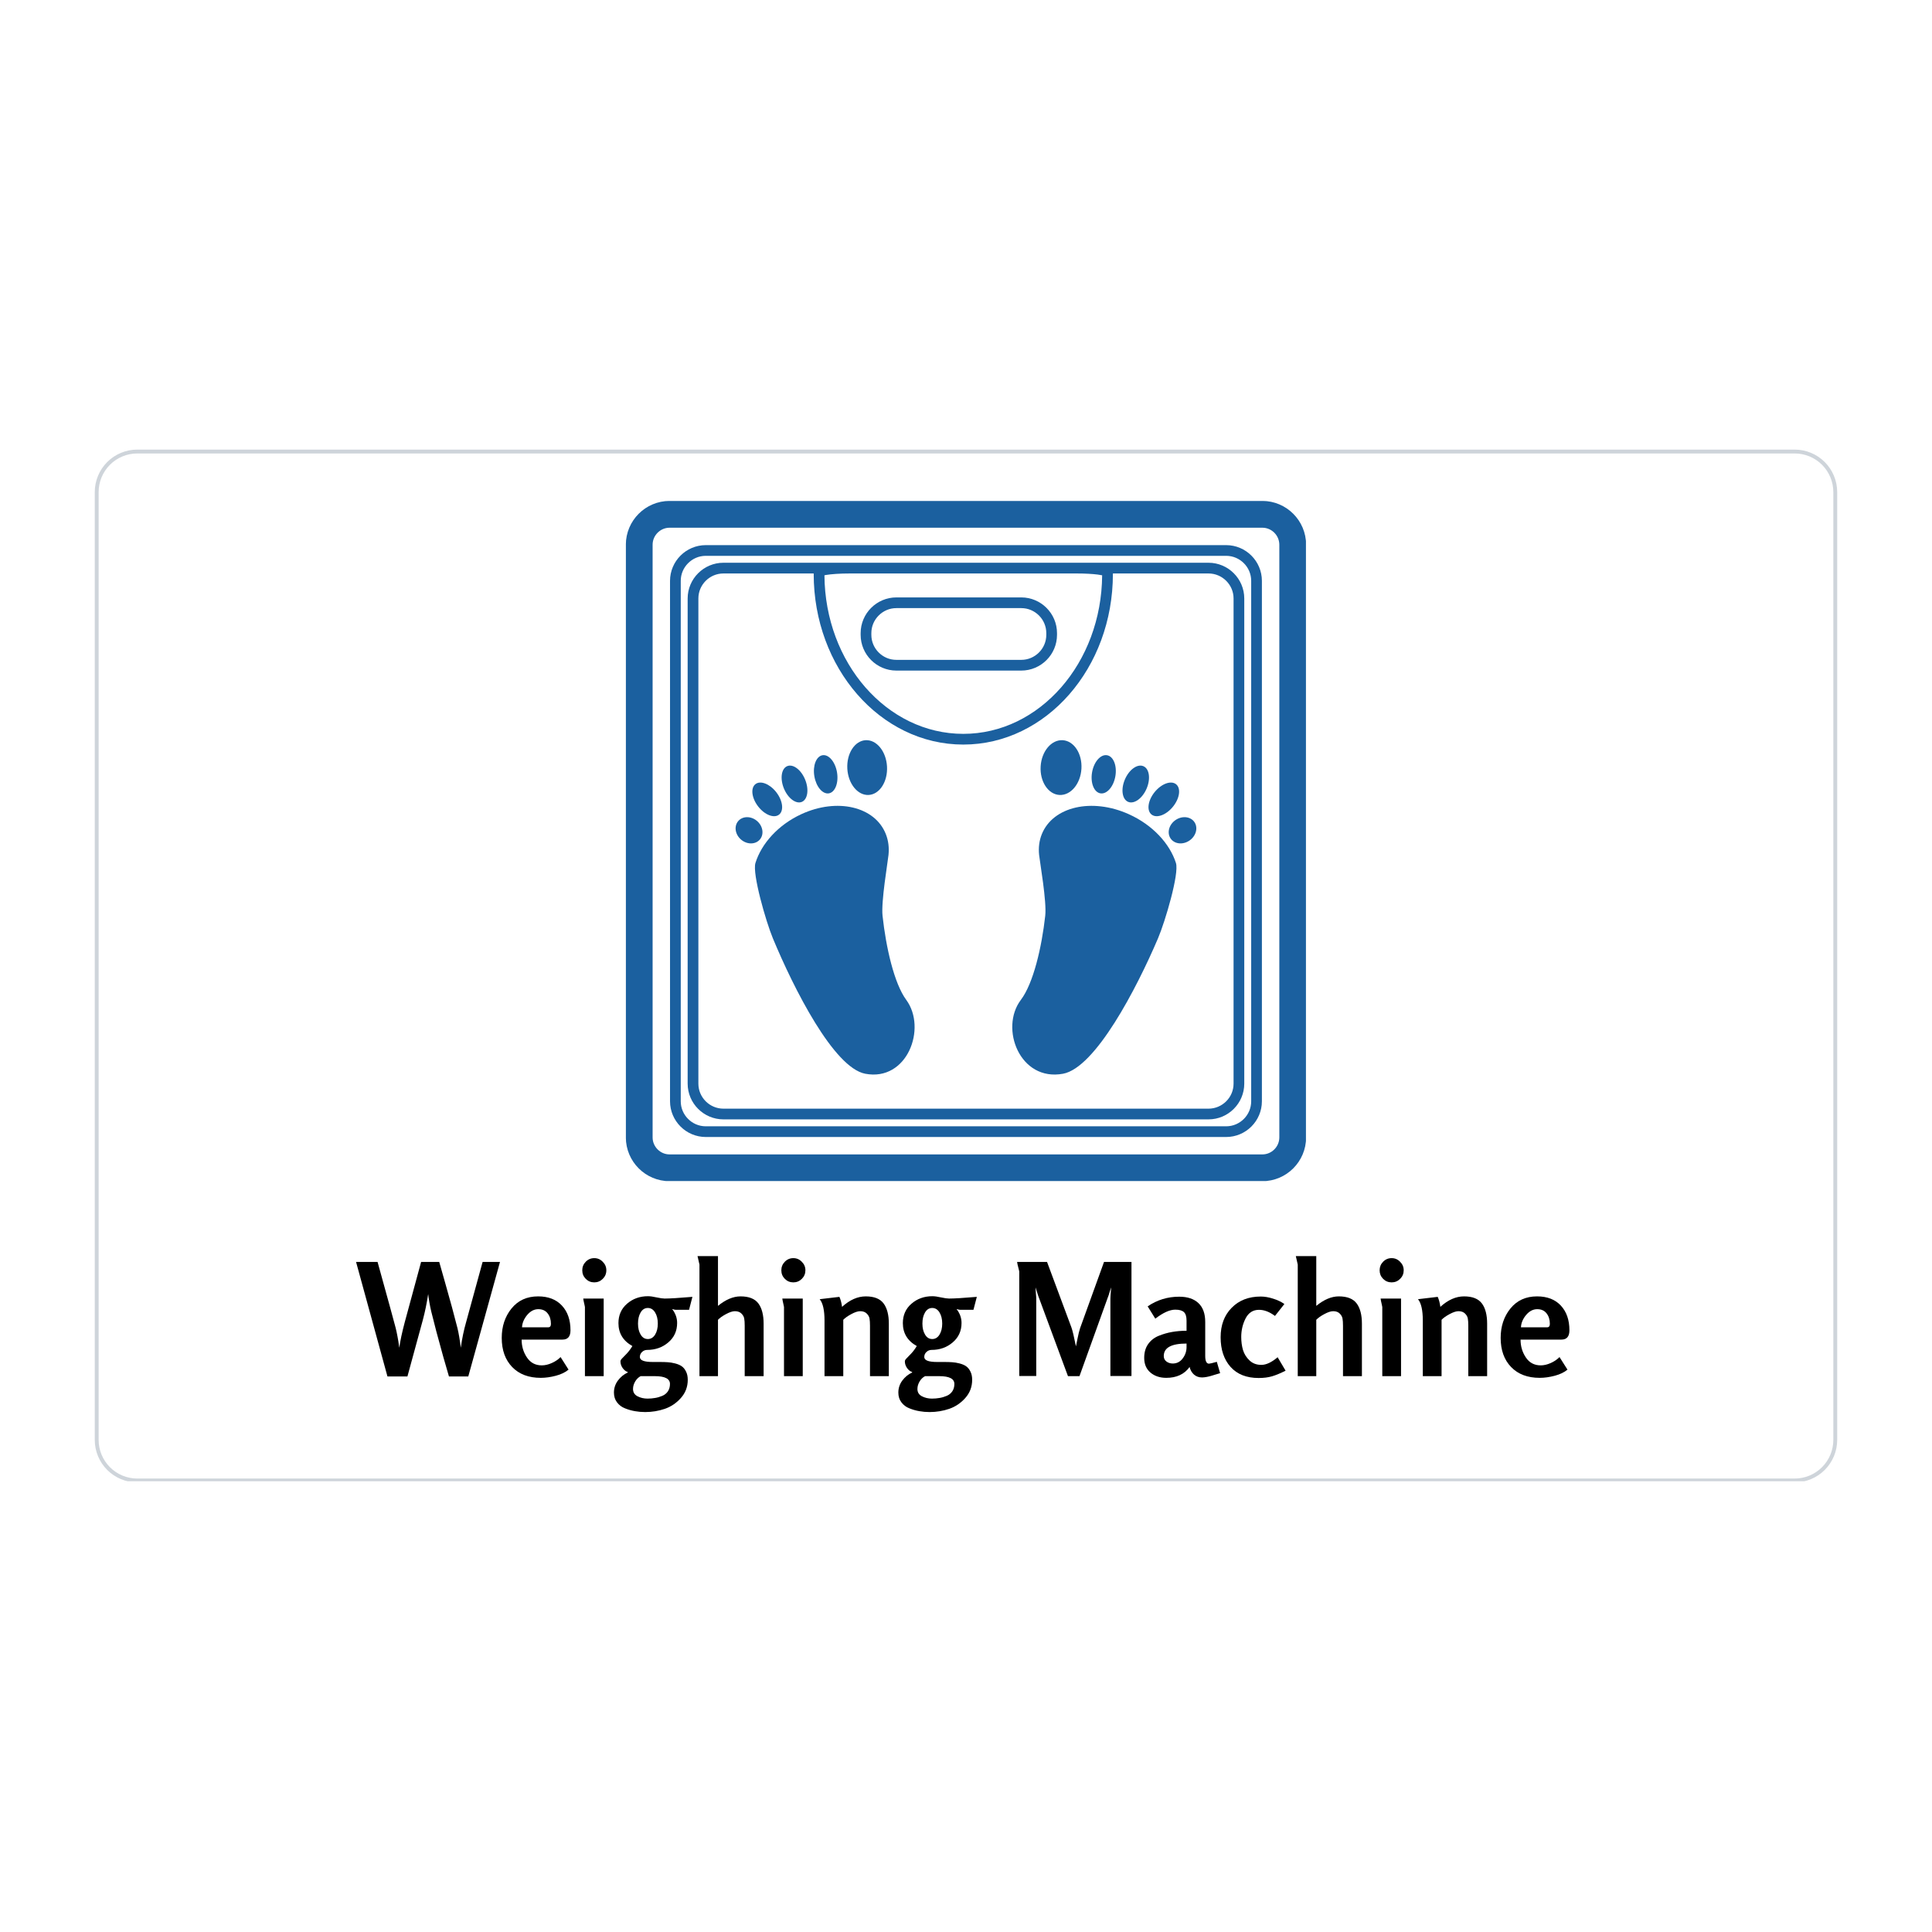
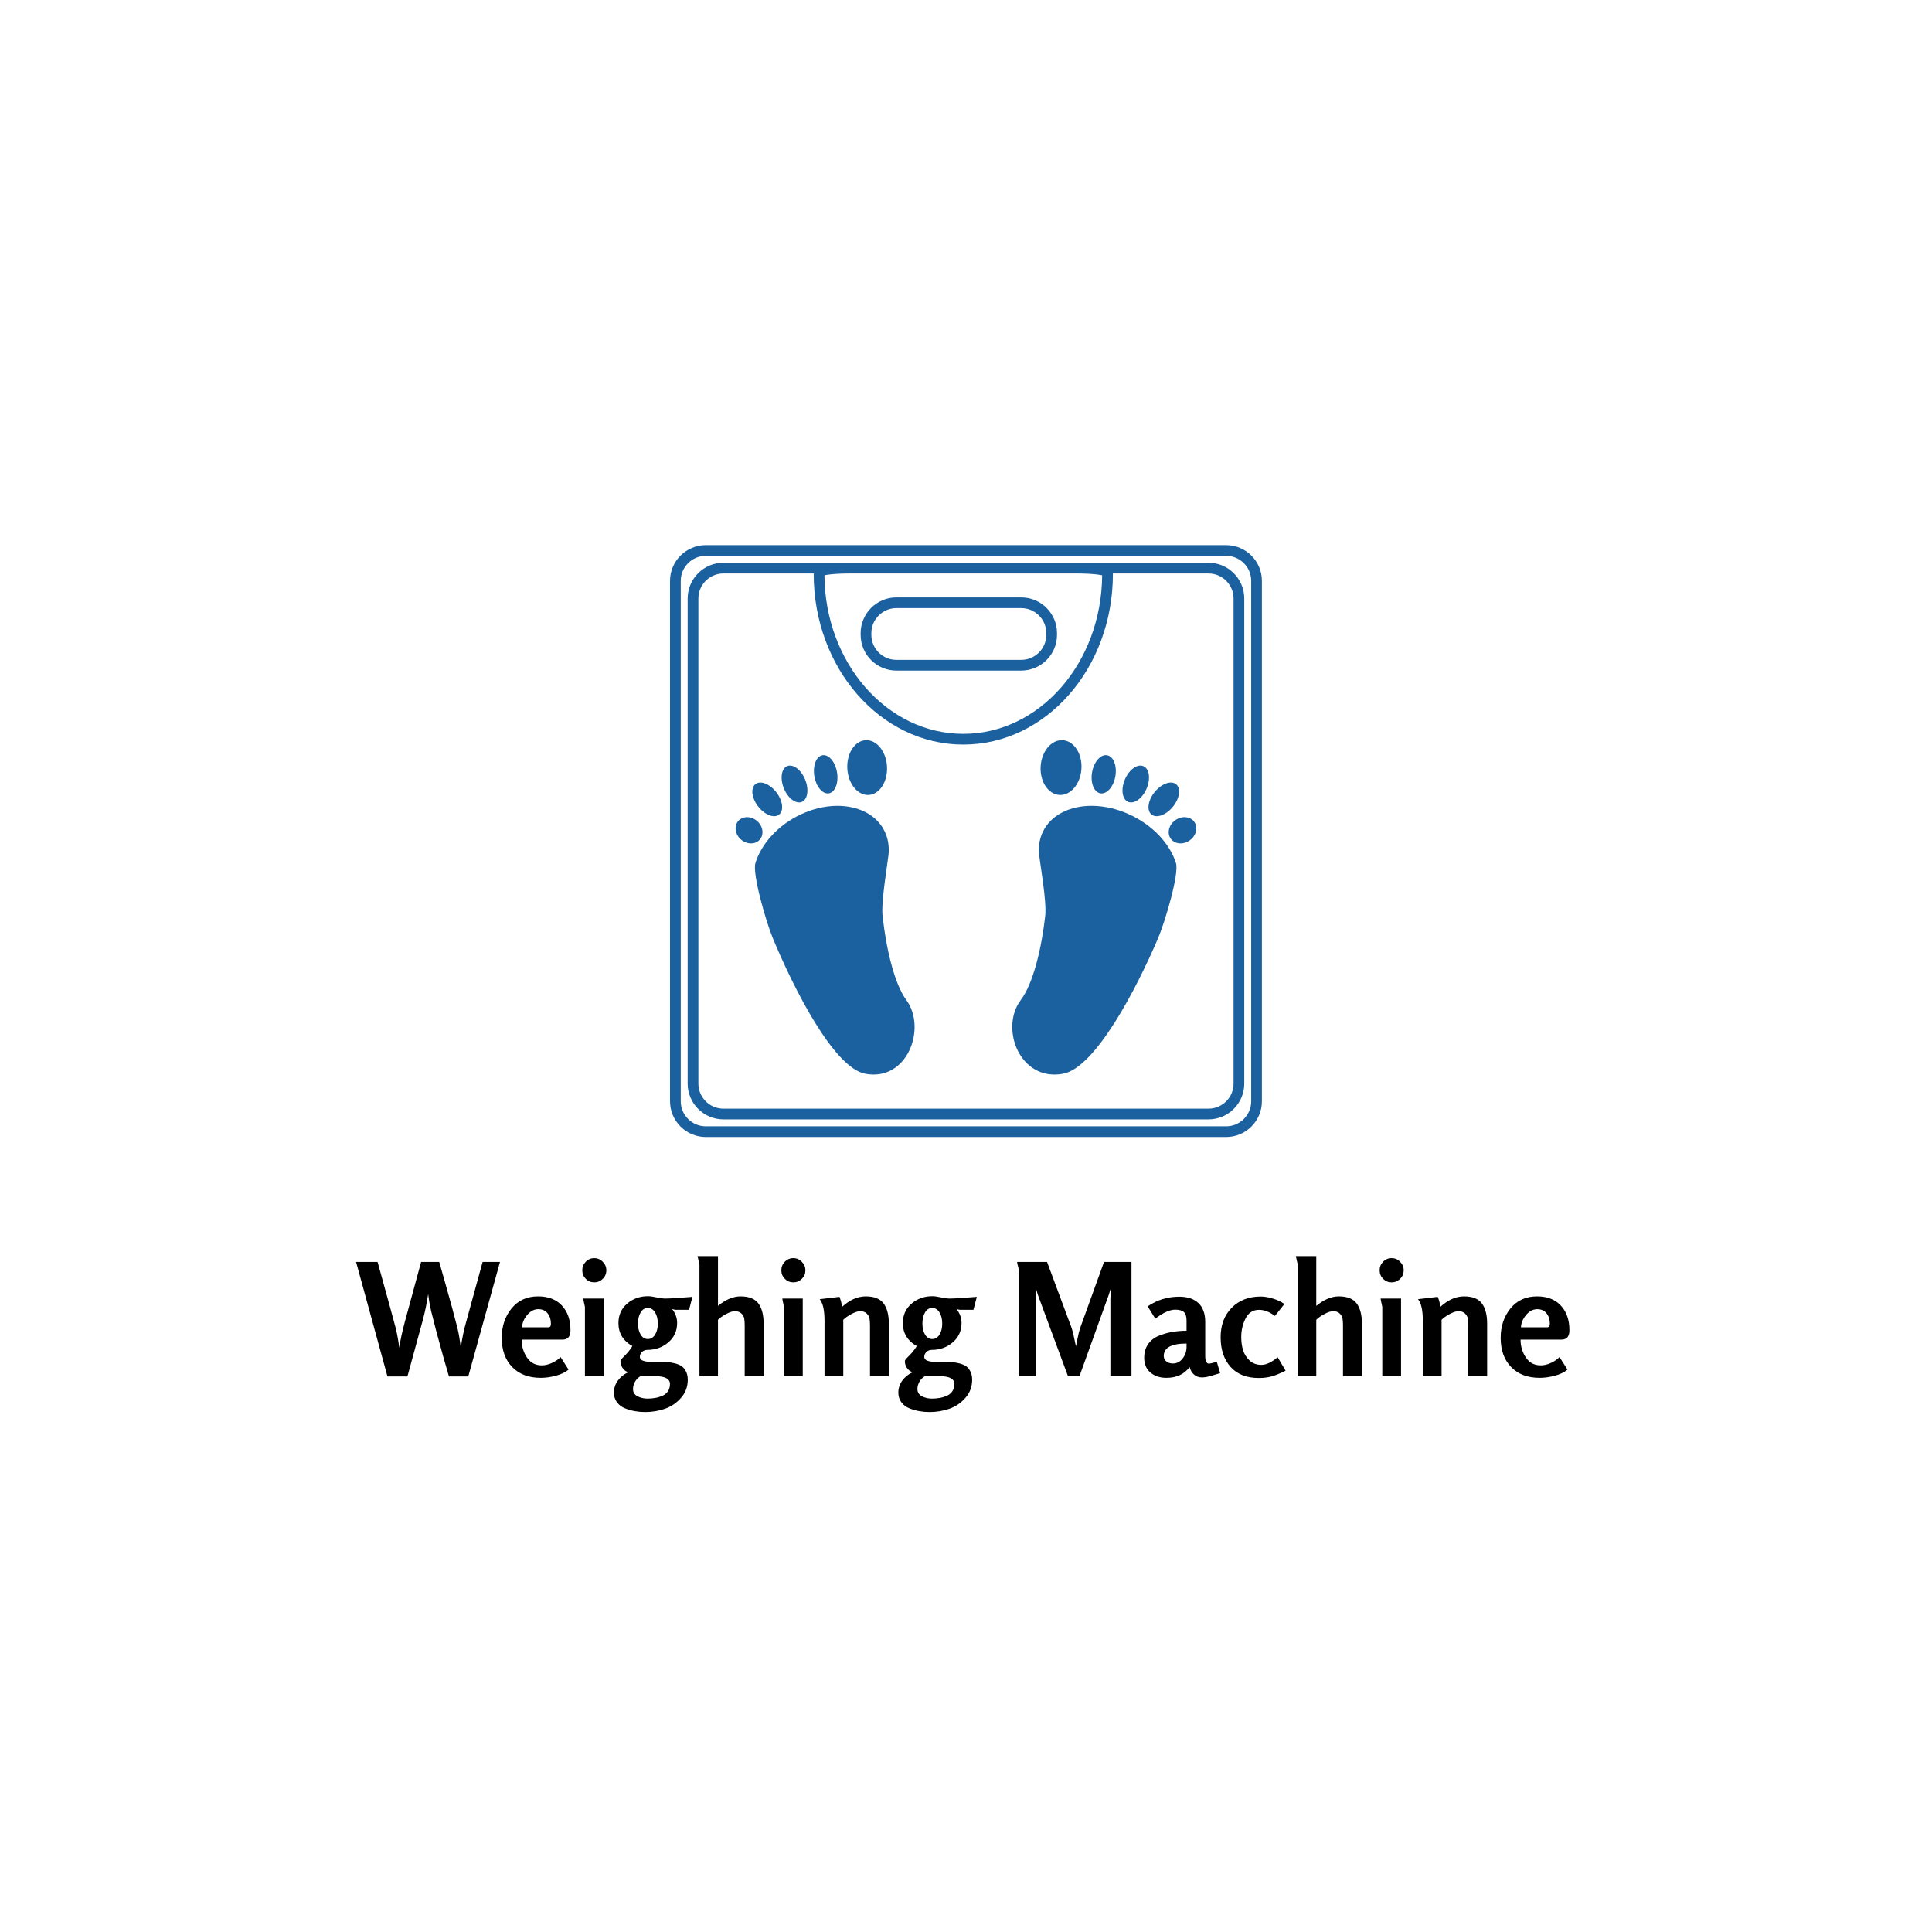
<svg xmlns="http://www.w3.org/2000/svg" version="1.0" preserveAspectRatio="xMidYMid meet" height="500" viewBox="0 0 375 375" zoomAndPan="magnify" width="500">
  <defs>
    <g />
    <clipPath id="216ba633e5">
      <path clip-rule="nonzero" d="M 18.395 87.266 L 356.645 87.266 L 356.645 287.512 L 18.395 287.512 Z M 18.395 87.266" />
    </clipPath>
    <clipPath id="2c9a79238e">
      <path clip-rule="nonzero" d="M 26.645 87.266 L 348.348 87.266 C 350.535 87.266 352.633 88.133 354.18 89.68 C 355.727 91.227 356.598 93.328 356.598 95.516 L 356.598 279.484 C 356.598 281.672 355.727 283.77 354.18 285.316 C 352.633 286.863 350.535 287.734 348.348 287.734 L 26.645 287.734 C 24.457 287.734 22.359 286.863 20.812 285.316 C 19.266 283.77 18.395 281.672 18.395 279.484 L 18.395 95.516 C 18.395 93.328 19.266 91.227 20.812 89.68 C 22.359 88.133 24.457 87.266 26.645 87.266 Z M 26.645 87.266" />
    </clipPath>
    <clipPath id="6002c330f4">
      <path clip-rule="nonzero" d="M 121.484 97.242 L 253.484 97.242 L 253.484 229.242 L 121.484 229.242 Z M 121.484 97.242" />
    </clipPath>
  </defs>
  <rect fill-opacity="1" height="450" y="-37.5" fill="#ffffff" width="450" x="-37.5" />
  <rect fill-opacity="1" height="450" y="-37.5" fill="#ffffff" width="450" x="-37.5" />
  <g clip-path="url(#216ba633e5)">
    <g clip-path="url(#2c9a79238e)">
-       <path stroke-miterlimit="4" stroke-opacity="1" stroke-width="2" stroke="#ced4da" d="M 11 0.001 L 439.938 0.001 C 442.854 0.001 445.651 1.158 447.714 3.22 C 449.776 5.283 450.938 8.085 450.938 11.001 L 450.938 256.293 C 450.938 259.21 449.776 262.006 447.714 264.069 C 445.651 266.131 442.854 267.293 439.938 267.293 L 11 267.293 C 8.083 267.293 5.286 266.131 3.224 264.069 C 1.161 262.006 -0 259.21 -0 256.293 L -0 11.001 C -0 8.085 1.161 5.283 3.224 3.22 C 5.286 1.158 8.083 0.001 11 0.001 Z M 11 0.001" stroke-linejoin="miter" fill="none" transform="matrix(0.75, 0, 0, 0.75, 18.395, 87.265)" stroke-linecap="butt" />
-     </g>
+       </g>
  </g>
  <g clip-path="url(#6002c330f4)">
-     <path fill-rule="nonzero" fill-opacity="1" d="M 247.344 223.102 C 246.734 223.707 245.922 224.07 245.02 224.07 L 129.969 224.07 C 129.066 224.07 128.254 223.707 127.645 223.102 C 127.039 222.492 126.672 221.68 126.672 220.777 L 126.672 105.727 C 126.672 104.82 127.039 104.008 127.645 103.398 C 128.254 102.793 129.066 102.43 129.969 102.43 L 245.02 102.43 C 245.922 102.43 246.734 102.793 247.344 103.398 C 247.949 104.008 248.312 104.82 248.316 105.727 L 248.316 220.777 C 248.312 221.68 247.949 222.492 247.344 223.102 Z M 251.02 99.723 C 249.492 98.191 247.355 97.23 245.02 97.23 L 129.969 97.23 C 127.633 97.23 125.496 98.191 123.969 99.723 C 122.438 101.25 121.477 103.387 121.477 105.727 L 121.477 220.777 C 121.477 223.113 122.438 225.25 123.969 226.777 C 125.496 228.309 127.633 229.27 129.969 229.27 L 245.02 229.27 C 247.355 229.27 249.492 228.309 251.02 226.777 C 252.551 225.25 253.512 223.113 253.512 220.777 L 253.512 105.727 C 253.512 103.387 252.551 101.25 251.02 99.723" fill="#1b609f" />
-   </g>
+     </g>
  <path fill-rule="nonzero" fill-opacity="1" d="M 241.43 217.184 C 240.543 218.07 239.336 218.613 238 218.613 L 136.988 218.613 C 135.652 218.613 134.441 218.07 133.559 217.184 C 132.676 216.301 132.133 215.094 132.133 213.758 L 132.133 112.742 C 132.133 111.41 132.676 110.199 133.559 109.316 C 134.441 108.43 135.652 107.887 136.988 107.887 L 238 107.887 C 239.336 107.887 240.543 108.43 241.43 109.316 C 242.312 110.199 242.855 111.41 242.855 112.742 L 242.855 213.758 C 242.855 215.094 242.312 216.301 241.43 217.184 Z M 238 105.809 L 136.988 105.809 C 133.164 105.812 130.059 108.922 130.051 112.742 L 130.051 213.758 C 130.059 217.578 133.164 220.688 136.988 220.691 L 238 220.691 C 241.82 220.688 244.93 217.578 244.934 213.758 L 244.934 112.742 C 244.93 108.922 241.82 105.812 238 105.809" fill="#1b609f" />
  <path fill-rule="nonzero" fill-opacity="1" d="M 238.008 213.762 C 237.121 214.645 235.914 215.188 234.578 215.191 L 140.41 215.191 C 139.074 215.188 137.867 214.645 136.98 213.762 C 136.098 212.879 135.555 211.668 135.555 210.336 L 135.555 116.164 C 135.555 114.832 136.098 113.621 136.98 112.738 C 137.867 111.855 139.074 111.312 140.41 111.312 L 157.938 111.312 C 157.938 111.344 157.938 111.363 157.938 111.406 C 157.938 120.508 161.156 128.77 166.395 134.77 C 171.625 140.77 178.914 144.523 186.973 144.52 C 195.035 144.523 202.32 140.77 207.555 134.77 C 212.793 128.77 216.012 120.508 216.012 111.406 C 216.012 111.363 216.012 111.344 216.012 111.312 L 234.578 111.312 C 235.914 111.312 237.121 111.855 238.008 112.738 C 238.891 113.621 239.434 114.832 239.434 116.164 L 239.434 210.336 C 239.434 211.668 238.891 212.879 238.008 213.762 Z M 209.027 111.312 C 210.609 111.312 212.059 111.395 213.074 111.523 C 213.418 111.566 213.707 111.617 213.926 111.664 C 213.867 120.172 210.832 127.852 205.988 133.402 C 201.086 139.012 194.375 142.441 186.973 142.441 C 179.57 142.441 172.859 139.012 167.957 133.402 C 163.113 127.852 160.082 120.172 160.023 111.664 C 160.117 111.645 160.211 111.621 160.328 111.602 C 161.316 111.434 163.027 111.309 164.918 111.312 Z M 234.578 109.23 L 140.41 109.23 C 136.586 109.234 133.477 112.344 133.473 116.164 L 133.473 210.336 C 133.477 214.156 136.586 217.266 140.41 217.27 L 234.578 217.27 C 238.398 217.266 241.508 214.156 241.512 210.336 L 241.512 116.164 C 241.508 112.344 238.398 109.234 234.578 109.23" fill="#1b609f" />
  <path fill-rule="nonzero" fill-opacity="1" d="M 169.129 122.891 C 169.129 121.555 169.672 120.348 170.559 119.461 C 171.441 118.578 172.648 118.035 173.984 118.035 L 198.234 118.035 C 199.566 118.035 200.773 118.578 201.66 119.461 C 202.543 120.348 203.086 121.555 203.086 122.891 L 203.086 123.227 C 203.086 124.559 202.543 125.77 201.66 126.652 C 200.773 127.535 199.566 128.078 198.234 128.078 L 173.984 128.078 C 172.648 128.078 171.441 127.535 170.559 126.652 C 169.672 125.77 169.129 124.559 169.129 123.227 Z M 173.984 130.16 L 198.234 130.16 C 202.051 130.156 205.164 127.047 205.164 123.227 L 205.164 122.891 C 205.164 119.07 202.051 115.961 198.234 115.957 L 173.984 115.957 C 170.164 115.961 167.055 119.07 167.051 122.891 L 167.051 123.227 C 167.055 127.047 170.164 130.156 173.984 130.16" fill="#1b609f" />
  <path fill-rule="nonzero" fill-opacity="1" d="M 171.301 177.746 C 171.004 175.008 172.301 167.449 172.457 165.941 C 172.602 164.551 172.445 163.184 171.941 161.902 C 169.836 156.543 162.484 154.812 155.52 158.039 C 151.027 160.117 147.793 163.754 146.629 167.512 C 145.988 169.578 148.66 178.863 150.012 182.121 C 154.062 191.887 161.832 207.254 167.949 208.414 C 176.105 209.965 179.949 199.578 175.902 194.078 C 173.547 190.875 171.969 183.891 171.301 177.746" fill="#1b609f" />
  <path fill-rule="nonzero" fill-opacity="1" d="M 168.617 154.301 C 170.746 154.18 172.332 151.699 172.168 148.766 C 172 145.828 170.141 143.551 168.016 143.672 C 165.887 143.793 164.301 146.273 164.465 149.207 C 164.633 152.145 166.492 154.422 168.617 154.301" fill="#1b609f" />
  <path fill-rule="nonzero" fill-opacity="1" d="M 160.887 153.988 C 162.098 153.781 162.805 151.957 162.465 149.914 C 162.121 147.871 160.855 146.383 159.645 146.59 C 158.43 146.793 157.723 148.621 158.066 150.664 C 158.406 152.707 159.672 154.195 160.887 153.988" fill="#1b609f" />
  <path fill-rule="nonzero" fill-opacity="1" d="M 155.633 155.648 C 156.77 155.176 157.062 153.238 156.277 151.324 C 155.496 149.406 153.938 148.234 152.797 148.707 C 151.66 149.176 151.371 151.113 152.152 153.031 C 152.934 154.945 154.492 156.117 155.633 155.648" fill="#1b609f" />
  <path fill-rule="nonzero" fill-opacity="1" d="M 151.215 158.117 C 152.188 157.355 151.945 155.41 150.68 153.777 C 149.41 152.145 147.598 151.438 146.625 152.203 C 145.656 152.965 145.898 154.91 147.164 156.543 C 148.43 158.176 150.246 158.879 151.215 158.117" fill="#1b609f" />
  <path fill-rule="nonzero" fill-opacity="1" d="M 146.883 159.305 C 145.703 158.34 144.074 158.391 143.25 159.414 C 142.426 160.438 142.715 162.051 143.895 163.012 C 145.078 163.977 146.703 163.926 147.527 162.902 C 148.352 161.879 148.062 160.266 146.883 159.305" fill="#1b609f" />
  <path fill-rule="nonzero" fill-opacity="1" d="M 219.109 158.039 C 211.949 154.812 204.387 156.543 202.219 161.902 C 201.703 163.184 201.543 164.551 201.691 165.941 C 201.852 167.449 203.188 175.008 202.879 177.746 C 202.195 183.891 200.574 190.875 198.148 194.078 C 193.988 199.578 197.941 209.965 206.328 208.414 C 212.617 207.254 220.609 191.887 224.773 182.121 C 226.16 178.863 228.91 169.578 228.25 167.512 C 227.055 163.754 223.727 160.117 219.109 158.039" fill="#1b609f" />
  <path fill-rule="nonzero" fill-opacity="1" d="M 205.637 154.301 C 207.824 154.422 209.734 152.145 209.906 149.207 C 210.078 146.273 208.445 143.793 206.258 143.672 C 204.074 143.551 202.16 145.828 201.988 148.766 C 201.816 151.699 203.453 154.18 205.637 154.301" fill="#1b609f" />
  <path fill-rule="nonzero" fill-opacity="1" d="M 213.59 153.988 C 214.84 154.195 216.137 152.707 216.492 150.664 C 216.844 148.621 216.117 146.793 214.867 146.59 C 213.621 146.383 212.32 147.871 211.969 149.914 C 211.617 151.957 212.344 153.781 213.59 153.988" fill="#1b609f" />
  <path fill-rule="nonzero" fill-opacity="1" d="M 218.992 155.648 C 220.164 156.117 221.766 154.945 222.57 153.031 C 223.375 151.113 223.078 149.176 221.906 148.707 C 220.734 148.234 219.133 149.406 218.328 151.324 C 217.523 153.238 217.82 155.176 218.992 155.648" fill="#1b609f" />
  <path fill-rule="nonzero" fill-opacity="1" d="M 223.535 158.117 C 224.531 158.879 226.398 158.176 227.699 156.543 C 229.004 154.91 229.25 152.965 228.254 152.203 C 227.254 151.438 225.391 152.145 224.086 153.777 C 222.785 155.41 222.535 157.355 223.535 158.117" fill="#1b609f" />
  <path fill-rule="nonzero" fill-opacity="1" d="M 227.988 159.305 C 226.777 160.266 226.48 161.879 227.328 162.902 C 228.176 163.926 229.848 163.977 231.059 163.012 C 232.273 162.051 232.57 160.438 231.723 159.414 C 230.875 158.391 229.203 158.34 227.988 159.305" fill="#1b609f" />
  <g fill-opacity="1" fill="#000000">
    <g transform="translate(69.534, 267.11)">
      <g>
        <path d="M 27.516 -22.172 L 21.359 0.062 L 17.609 0.062 C 17.379 -0.707 17.004 -2.004 16.484 -3.828 C 15.973 -5.66 15.535 -7.258 15.172 -8.625 C 14.816 -9.988 14.484 -11.297 14.172 -12.547 C 13.891 -13.754 13.691 -14.883 13.578 -15.938 C 13.305 -14.156 12.961 -12.488 12.547 -10.938 L 9.547 0.062 L 5.672 0.062 L -0.422 -22.172 L 3.75 -22.172 C 5.875 -14.504 7.047 -10.234 7.266 -9.359 C 7.535 -8.266 7.77 -6.984 7.969 -5.516 C 8.145 -6.828 8.5 -8.484 9.031 -10.484 L 12.203 -22.172 L 15.719 -22.172 C 15.969 -21.285 16.348 -19.945 16.859 -18.156 C 17.367 -16.375 17.816 -14.77 18.203 -13.344 C 18.586 -11.914 18.941 -10.566 19.266 -9.297 C 19.504 -8.305 19.719 -7.047 19.906 -5.516 C 20.145 -7.254 20.488 -8.91 20.938 -10.484 L 24.141 -22.172 Z M 27.516 -22.172" />
      </g>
    </g>
  </g>
  <g fill-opacity="1" fill="#000000">
    <g transform="translate(96.606, 267.11)">
      <g>
        <path d="M 14.125 -8.906 C 14.125 -7.695 13.609 -7.094 12.578 -7.094 L 4.641 -7.094 C 4.641 -5.801 4.984 -4.645 5.672 -3.625 C 6.359 -2.602 7.316 -2.094 8.547 -2.094 C 9.172 -2.094 9.82 -2.242 10.5 -2.547 C 11.176 -2.848 11.742 -3.234 12.203 -3.703 L 13.75 -1.266 C 13.125 -0.742 12.301 -0.348 11.281 -0.078 C 10.258 0.191 9.285 0.328 8.359 0.328 C 6.016 0.328 4.164 -0.367 2.812 -1.766 C 1.457 -3.172 0.781 -5.055 0.781 -7.422 C 0.781 -9.66 1.41 -11.562 2.672 -13.125 C 3.941 -14.695 5.664 -15.484 7.844 -15.484 C 9.82 -15.484 11.363 -14.883 12.469 -13.688 C 13.57 -12.5 14.125 -10.906 14.125 -8.906 Z M 10.328 -10.156 C 10.328 -10.977 10.113 -11.656 9.688 -12.188 C 9.27 -12.727 8.664 -13 7.875 -13 C 7.07 -13 6.352 -12.625 5.719 -11.875 C 5.094 -11.125 4.758 -10.328 4.719 -9.484 L 9.812 -9.484 C 10.156 -9.484 10.328 -9.707 10.328 -10.156 Z M 10.328 -10.156" />
      </g>
    </g>
  </g>
  <g fill-opacity="1" fill="#000000">
    <g transform="translate(111.565, 267.11)">
      <g>
        <path d="M 5.609 0 L 1.969 0 L 1.969 -13.422 C 1.969 -13.441 1.941 -13.57 1.891 -13.812 C 1.836 -14.051 1.781 -14.312 1.719 -14.594 C 1.664 -14.883 1.641 -15.039 1.641 -15.062 L 5.609 -15.062 Z M 5.422 -22.203 C 5.891 -21.742 6.125 -21.191 6.125 -20.547 C 6.125 -19.898 5.895 -19.348 5.438 -18.891 C 4.977 -18.43 4.426 -18.203 3.781 -18.203 C 3.133 -18.203 2.582 -18.43 2.125 -18.891 C 1.676 -19.348 1.453 -19.898 1.453 -20.547 C 1.453 -21.191 1.676 -21.742 2.125 -22.203 C 2.582 -22.672 3.133 -22.906 3.781 -22.906 C 4.426 -22.906 4.973 -22.672 5.422 -22.203 Z M 5.422 -22.203" />
      </g>
    </g>
  </g>
  <g fill-opacity="1" fill="#000000">
    <g transform="translate(119.165, 267.11)">
      <g>
        <path d="M 7.516 -2.75 L 8.906 -2.75 C 9.508 -2.75 10.023 -2.734 10.453 -2.703 C 10.879 -2.68 11.352 -2.602 11.875 -2.469 C 12.406 -2.332 12.832 -2.148 13.156 -1.922 C 13.488 -1.691 13.766 -1.352 13.984 -0.906 C 14.211 -0.469 14.328 0.066 14.328 0.703 C 14.328 2.066 13.883 3.242 13 4.234 C 12.125 5.223 11.082 5.926 9.875 6.344 C 8.664 6.758 7.395 6.969 6.062 6.969 C 5.375 6.969 4.711 6.91 4.078 6.797 C 3.441 6.691 2.801 6.508 2.156 6.25 C 1.508 6 0.988 5.609 0.594 5.078 C 0.195 4.555 0 3.926 0 3.188 C 0 2.332 0.254 1.555 0.766 0.859 C 1.285 0.16 1.922 -0.359 2.672 -0.703 L 2.672 -0.812 C 2.305 -0.914 1.977 -1.172 1.688 -1.578 C 1.406 -1.984 1.266 -2.414 1.266 -2.875 C 1.266 -3.039 1.367 -3.227 1.578 -3.438 C 1.797 -3.645 2.102 -3.961 2.5 -4.391 C 2.895 -4.816 3.254 -5.301 3.578 -5.844 C 1.773 -6.852 0.875 -8.336 0.875 -10.297 C 0.875 -11.836 1.43 -13.094 2.547 -14.062 C 3.672 -15.031 5.023 -15.516 6.609 -15.516 C 7.047 -15.516 7.609 -15.438 8.297 -15.281 C 8.984 -15.133 9.5 -15.062 9.844 -15.062 C 10.852 -15.062 12.648 -15.172 15.234 -15.391 L 14.578 -12.875 L 12 -12.875 C 11.875 -12.875 11.641 -12.926 11.297 -13.031 C 11.941 -12.195 12.266 -11.297 12.266 -10.328 C 12.266 -8.773 11.691 -7.516 10.547 -6.547 C 9.41 -5.578 8.047 -5.094 6.453 -5.094 C 6.066 -5.094 5.734 -4.957 5.453 -4.688 C 5.172 -4.426 5.031 -4.102 5.031 -3.719 C 5.031 -3.07 5.859 -2.75 7.516 -2.75 Z M 7.938 0 L 5.188 0 C 4.758 0.219 4.406 0.562 4.125 1.031 C 3.844 1.508 3.703 1.992 3.703 2.484 C 3.703 3.129 3.992 3.602 4.578 3.906 C 5.16 4.207 5.805 4.359 6.516 4.359 C 7.035 4.359 7.523 4.316 7.984 4.234 C 8.453 4.16 8.914 4.023 9.375 3.828 C 9.832 3.641 10.195 3.348 10.469 2.953 C 10.738 2.555 10.875 2.078 10.875 1.516 C 10.875 0.504 9.895 0 7.938 0 Z M 5.188 -8.062 C 5.531 -7.488 5.992 -7.203 6.578 -7.203 C 7.16 -7.203 7.629 -7.484 7.984 -8.047 C 8.336 -8.617 8.516 -9.336 8.516 -10.203 C 8.516 -11.078 8.336 -11.801 7.984 -12.375 C 7.629 -12.945 7.16 -13.234 6.578 -13.234 C 5.992 -13.234 5.531 -12.945 5.188 -12.375 C 4.844 -11.801 4.672 -11.078 4.672 -10.203 C 4.672 -9.336 4.844 -8.625 5.188 -8.062 Z M 5.188 -8.062" />
      </g>
    </g>
  </g>
  <g fill-opacity="1" fill="#000000">
    <g transform="translate(133.64, 267.11)">
      <g>
        <path d="M 14.578 0 L 10.906 0 L 10.906 -9.812 C 10.906 -10.383 10.875 -10.844 10.812 -11.188 C 10.75 -11.539 10.566 -11.863 10.266 -12.156 C 9.961 -12.457 9.539 -12.609 9 -12.609 C 8.551 -12.609 7.977 -12.422 7.281 -12.047 C 6.582 -11.672 6.062 -11.301 5.719 -10.938 L 5.719 0 L 2.125 0 L 2.125 -21.656 L 1.75 -23.297 L 5.719 -23.297 L 5.719 -13.641 C 7.219 -14.867 8.676 -15.484 10.094 -15.484 C 11.727 -15.484 12.883 -15.023 13.562 -14.109 C 14.238 -13.203 14.578 -11.895 14.578 -10.188 Z M 14.578 0" />
      </g>
    </g>
  </g>
  <g fill-opacity="1" fill="#000000">
    <g transform="translate(150.204, 267.11)">
      <g>
        <path d="M 5.609 0 L 1.969 0 L 1.969 -13.422 C 1.969 -13.441 1.941 -13.57 1.891 -13.812 C 1.836 -14.051 1.781 -14.312 1.719 -14.594 C 1.664 -14.883 1.641 -15.039 1.641 -15.062 L 5.609 -15.062 Z M 5.422 -22.203 C 5.891 -21.742 6.125 -21.191 6.125 -20.547 C 6.125 -19.898 5.895 -19.348 5.438 -18.891 C 4.977 -18.43 4.426 -18.203 3.781 -18.203 C 3.133 -18.203 2.582 -18.43 2.125 -18.891 C 1.676 -19.348 1.453 -19.898 1.453 -20.547 C 1.453 -21.191 1.676 -21.742 2.125 -22.203 C 2.582 -22.672 3.133 -22.906 3.781 -22.906 C 4.426 -22.906 4.973 -22.672 5.422 -22.203 Z M 5.422 -22.203" />
      </g>
    </g>
  </g>
  <g fill-opacity="1" fill="#000000">
    <g transform="translate(157.804, 267.11)">
      <g>
        <path d="M 14.719 0 L 11.062 0 L 11.062 -9.812 C 11.062 -10.383 11.031 -10.844 10.969 -11.188 C 10.906 -11.539 10.723 -11.863 10.422 -12.156 C 10.117 -12.457 9.695 -12.609 9.156 -12.609 C 8.707 -12.609 8.133 -12.422 7.438 -12.047 C 6.738 -11.672 6.219 -11.301 5.875 -10.938 L 5.875 0 L 2.234 0 L 2.234 -10.781 C 2.234 -12.801 1.922 -14.188 1.297 -14.938 L 5.125 -15.391 C 5.363 -14.867 5.535 -14.223 5.641 -13.453 C 7.129 -14.805 8.66 -15.484 10.234 -15.484 C 11.867 -15.484 13.023 -15.023 13.703 -14.109 C 14.379 -13.203 14.719 -11.895 14.719 -10.188 Z M 14.719 0" />
      </g>
    </g>
  </g>
  <g fill-opacity="1" fill="#000000">
    <g transform="translate(174.368, 267.11)">
      <g>
        <path d="M 7.516 -2.75 L 8.906 -2.75 C 9.508 -2.75 10.023 -2.734 10.453 -2.703 C 10.879 -2.68 11.352 -2.602 11.875 -2.469 C 12.406 -2.332 12.832 -2.148 13.156 -1.922 C 13.488 -1.691 13.766 -1.352 13.984 -0.906 C 14.211 -0.469 14.328 0.066 14.328 0.703 C 14.328 2.066 13.883 3.242 13 4.234 C 12.125 5.223 11.082 5.926 9.875 6.344 C 8.664 6.758 7.395 6.969 6.062 6.969 C 5.375 6.969 4.711 6.91 4.078 6.797 C 3.441 6.691 2.801 6.508 2.156 6.25 C 1.508 6 0.988 5.609 0.594 5.078 C 0.195 4.555 0 3.926 0 3.188 C 0 2.332 0.254 1.555 0.766 0.859 C 1.285 0.16 1.922 -0.359 2.672 -0.703 L 2.672 -0.812 C 2.305 -0.914 1.977 -1.172 1.688 -1.578 C 1.406 -1.984 1.266 -2.414 1.266 -2.875 C 1.266 -3.039 1.367 -3.227 1.578 -3.438 C 1.797 -3.645 2.102 -3.961 2.5 -4.391 C 2.895 -4.816 3.254 -5.301 3.578 -5.844 C 1.773 -6.852 0.875 -8.336 0.875 -10.297 C 0.875 -11.836 1.43 -13.094 2.547 -14.062 C 3.672 -15.031 5.023 -15.516 6.609 -15.516 C 7.047 -15.516 7.609 -15.438 8.297 -15.281 C 8.984 -15.133 9.5 -15.062 9.844 -15.062 C 10.852 -15.062 12.648 -15.172 15.234 -15.391 L 14.578 -12.875 L 12 -12.875 C 11.875 -12.875 11.641 -12.926 11.297 -13.031 C 11.941 -12.195 12.266 -11.297 12.266 -10.328 C 12.266 -8.773 11.691 -7.516 10.547 -6.547 C 9.41 -5.578 8.047 -5.094 6.453 -5.094 C 6.066 -5.094 5.734 -4.957 5.453 -4.688 C 5.172 -4.426 5.031 -4.102 5.031 -3.719 C 5.031 -3.07 5.859 -2.75 7.516 -2.75 Z M 7.938 0 L 5.188 0 C 4.758 0.219 4.406 0.562 4.125 1.031 C 3.844 1.508 3.703 1.992 3.703 2.484 C 3.703 3.129 3.992 3.602 4.578 3.906 C 5.16 4.207 5.805 4.359 6.516 4.359 C 7.035 4.359 7.523 4.316 7.984 4.234 C 8.453 4.16 8.914 4.023 9.375 3.828 C 9.832 3.641 10.195 3.348 10.469 2.953 C 10.738 2.555 10.875 2.078 10.875 1.516 C 10.875 0.504 9.895 0 7.938 0 Z M 5.188 -8.062 C 5.531 -7.488 5.992 -7.203 6.578 -7.203 C 7.16 -7.203 7.629 -7.484 7.984 -8.047 C 8.336 -8.617 8.516 -9.336 8.516 -10.203 C 8.516 -11.078 8.336 -11.801 7.984 -12.375 C 7.629 -12.945 7.16 -13.234 6.578 -13.234 C 5.992 -13.234 5.531 -12.945 5.188 -12.375 C 4.844 -11.801 4.672 -11.078 4.672 -10.203 C 4.672 -9.336 4.844 -8.625 5.188 -8.062 Z M 5.188 -8.062" />
      </g>
    </g>
  </g>
  <g fill-opacity="1" fill="#000000">
    <g transform="translate(188.842, 267.11)">
      <g />
    </g>
  </g>
  <g fill-opacity="1" fill="#000000">
    <g transform="translate(195.807, 267.11)">
      <g>
        <path d="M 23.812 -0.031 L 19.719 -0.031 L 19.719 -15.062 C 19.719 -15.344 19.77 -16.066 19.875 -17.234 C 19.812 -17.078 19.734 -16.852 19.641 -16.562 C 19.555 -16.27 19.473 -16 19.391 -15.75 C 19.305 -15.508 19.223 -15.281 19.141 -15.062 L 13.719 0 L 11.484 0 L 5.906 -15.062 C 5.82 -15.281 5.738 -15.508 5.656 -15.75 C 5.582 -16 5.5 -16.27 5.406 -16.562 C 5.312 -16.852 5.238 -17.078 5.188 -17.234 C 5.188 -17.055 5.207 -16.711 5.25 -16.203 C 5.301 -15.703 5.328 -15.32 5.328 -15.062 L 5.328 -0.031 L 2.031 -0.031 L 2.031 -20.328 C 2.031 -20.348 1.992 -20.5 1.922 -20.781 C 1.848 -21.062 1.773 -21.352 1.703 -21.656 C 1.641 -21.957 1.609 -22.129 1.609 -22.172 L 7.422 -22.172 L 12.156 -9.453 C 12.375 -8.848 12.664 -7.625 13.031 -5.781 C 13.07 -5.926 13.176 -6.438 13.344 -7.312 C 13.52 -8.195 13.688 -8.867 13.844 -9.328 L 18.484 -22.172 L 23.812 -22.172 Z M 23.812 -0.031" />
      </g>
    </g>
  </g>
  <g fill-opacity="1" fill="#000000">
    <g transform="translate(221.183, 267.11)">
      <g>
        <path d="M 15.641 -0.578 C 15.453 -0.535 15.172 -0.453 14.797 -0.328 C 14.422 -0.211 14.113 -0.117 13.875 -0.047 C 13.633 0.023 13.348 0.094 13.016 0.156 C 12.68 0.219 12.383 0.25 12.125 0.25 C 11.508 0.25 10.988 0.062 10.562 -0.312 C 10.145 -0.688 9.863 -1.176 9.719 -1.781 C 8.707 -0.375 7.195 0.328 5.188 0.328 C 3.945 0.328 2.922 -0.016 2.109 -0.703 C 1.305 -1.391 0.906 -2.336 0.906 -3.547 C 0.906 -4.598 1.156 -5.484 1.656 -6.203 C 2.164 -6.93 2.852 -7.473 3.719 -7.828 C 4.594 -8.18 5.461 -8.43 6.328 -8.578 C 7.203 -8.734 8.133 -8.812 9.125 -8.812 L 9.125 -10.781 C 9.125 -11.57 8.953 -12.125 8.609 -12.438 C 8.266 -12.75 7.707 -12.906 6.938 -12.906 C 5.863 -12.906 4.57 -12.32 3.062 -11.156 L 1.578 -13.547 C 3.41 -14.797 5.453 -15.422 7.703 -15.422 C 9.316 -15.422 10.562 -15.004 11.438 -14.172 C 12.312 -13.348 12.75 -12.129 12.75 -10.516 L 12.75 -3.938 C 12.75 -2.926 12.992 -2.422 13.484 -2.422 C 13.641 -2.422 14.145 -2.539 15 -2.781 Z M 9.125 -5.641 L 9.125 -6.328 C 6.176 -6.328 4.703 -5.52 4.703 -3.906 C 4.703 -3.457 4.875 -3.102 5.219 -2.844 C 5.57 -2.582 5.984 -2.453 6.453 -2.453 C 7.242 -2.453 7.883 -2.781 8.375 -3.438 C 8.875 -4.094 9.125 -4.828 9.125 -5.641 Z M 9.125 -5.641" />
      </g>
    </g>
  </g>
  <g fill-opacity="1" fill="#000000">
    <g transform="translate(236.142, 267.11)">
      <g>
        <path d="M 13.391 -1.062 C 12.379 -0.551 11.5 -0.188 10.75 0.031 C 10.008 0.25 9.145 0.359 8.156 0.359 C 5.812 0.359 3.992 -0.359 2.703 -1.797 C 1.422 -3.242 0.781 -5.16 0.781 -7.547 C 0.781 -9.91 1.492 -11.816 2.922 -13.266 C 4.348 -14.723 6.234 -15.453 8.578 -15.453 C 9.316 -15.453 10.109 -15.316 10.953 -15.047 C 11.805 -14.785 12.539 -14.438 13.156 -14 L 11.328 -11.688 C 10.273 -12.477 9.242 -12.875 8.234 -12.875 C 7.066 -12.875 6.195 -12.316 5.625 -11.203 C 5.062 -10.098 4.781 -8.898 4.781 -7.609 C 4.781 -6.691 4.895 -5.844 5.125 -5.062 C 5.363 -4.289 5.785 -3.617 6.391 -3.047 C 6.992 -2.473 7.758 -2.188 8.688 -2.188 C 9.625 -2.188 10.676 -2.68 11.844 -3.672 Z M 13.391 -1.062" />
      </g>
    </g>
  </g>
  <g fill-opacity="1" fill="#000000">
    <g transform="translate(249.768, 267.11)">
      <g>
        <path d="M 14.578 0 L 10.906 0 L 10.906 -9.812 C 10.906 -10.383 10.875 -10.844 10.812 -11.188 C 10.75 -11.539 10.566 -11.863 10.266 -12.156 C 9.961 -12.457 9.539 -12.609 9 -12.609 C 8.551 -12.609 7.977 -12.422 7.281 -12.047 C 6.582 -11.672 6.062 -11.301 5.719 -10.938 L 5.719 0 L 2.125 0 L 2.125 -21.656 L 1.75 -23.297 L 5.719 -23.297 L 5.719 -13.641 C 7.219 -14.867 8.676 -15.484 10.094 -15.484 C 11.727 -15.484 12.883 -15.023 13.562 -14.109 C 14.238 -13.203 14.578 -11.895 14.578 -10.188 Z M 14.578 0" />
      </g>
    </g>
  </g>
  <g fill-opacity="1" fill="#000000">
    <g transform="translate(266.332, 267.11)">
      <g>
        <path d="M 5.609 0 L 1.969 0 L 1.969 -13.422 C 1.969 -13.441 1.941 -13.57 1.891 -13.812 C 1.836 -14.051 1.781 -14.312 1.719 -14.594 C 1.664 -14.883 1.641 -15.039 1.641 -15.062 L 5.609 -15.062 Z M 5.422 -22.203 C 5.891 -21.742 6.125 -21.191 6.125 -20.547 C 6.125 -19.898 5.895 -19.348 5.438 -18.891 C 4.977 -18.43 4.426 -18.203 3.781 -18.203 C 3.133 -18.203 2.582 -18.43 2.125 -18.891 C 1.676 -19.348 1.453 -19.898 1.453 -20.547 C 1.453 -21.191 1.676 -21.742 2.125 -22.203 C 2.582 -22.672 3.133 -22.906 3.781 -22.906 C 4.426 -22.906 4.973 -22.672 5.422 -22.203 Z M 5.422 -22.203" />
      </g>
    </g>
  </g>
  <g fill-opacity="1" fill="#000000">
    <g transform="translate(273.933, 267.11)">
      <g>
        <path d="M 14.719 0 L 11.062 0 L 11.062 -9.812 C 11.062 -10.383 11.031 -10.844 10.969 -11.188 C 10.906 -11.539 10.723 -11.863 10.422 -12.156 C 10.117 -12.457 9.695 -12.609 9.156 -12.609 C 8.707 -12.609 8.133 -12.422 7.438 -12.047 C 6.738 -11.672 6.219 -11.301 5.875 -10.938 L 5.875 0 L 2.234 0 L 2.234 -10.781 C 2.234 -12.801 1.922 -14.188 1.297 -14.938 L 5.125 -15.391 C 5.363 -14.867 5.535 -14.223 5.641 -13.453 C 7.129 -14.805 8.66 -15.484 10.234 -15.484 C 11.867 -15.484 13.023 -15.023 13.703 -14.109 C 14.379 -13.203 14.719 -11.895 14.719 -10.188 Z M 14.719 0" />
      </g>
    </g>
  </g>
  <g fill-opacity="1" fill="#000000">
    <g transform="translate(290.497, 267.11)">
      <g>
        <path d="M 14.125 -8.906 C 14.125 -7.695 13.609 -7.094 12.578 -7.094 L 4.641 -7.094 C 4.641 -5.801 4.984 -4.645 5.672 -3.625 C 6.359 -2.602 7.316 -2.094 8.547 -2.094 C 9.172 -2.094 9.82 -2.242 10.5 -2.547 C 11.176 -2.848 11.742 -3.234 12.203 -3.703 L 13.75 -1.266 C 13.125 -0.742 12.301 -0.348 11.281 -0.078 C 10.258 0.191 9.285 0.328 8.359 0.328 C 6.016 0.328 4.164 -0.367 2.812 -1.766 C 1.457 -3.172 0.781 -5.055 0.781 -7.422 C 0.781 -9.66 1.41 -11.562 2.672 -13.125 C 3.941 -14.695 5.664 -15.484 7.844 -15.484 C 9.82 -15.484 11.363 -14.883 12.469 -13.688 C 13.57 -12.5 14.125 -10.906 14.125 -8.906 Z M 10.328 -10.156 C 10.328 -10.977 10.113 -11.656 9.688 -12.188 C 9.27 -12.727 8.664 -13 7.875 -13 C 7.07 -13 6.352 -12.625 5.719 -11.875 C 5.094 -11.125 4.758 -10.328 4.719 -9.484 L 9.812 -9.484 C 10.156 -9.484 10.328 -9.707 10.328 -10.156 Z M 10.328 -10.156" />
      </g>
    </g>
  </g>
</svg>